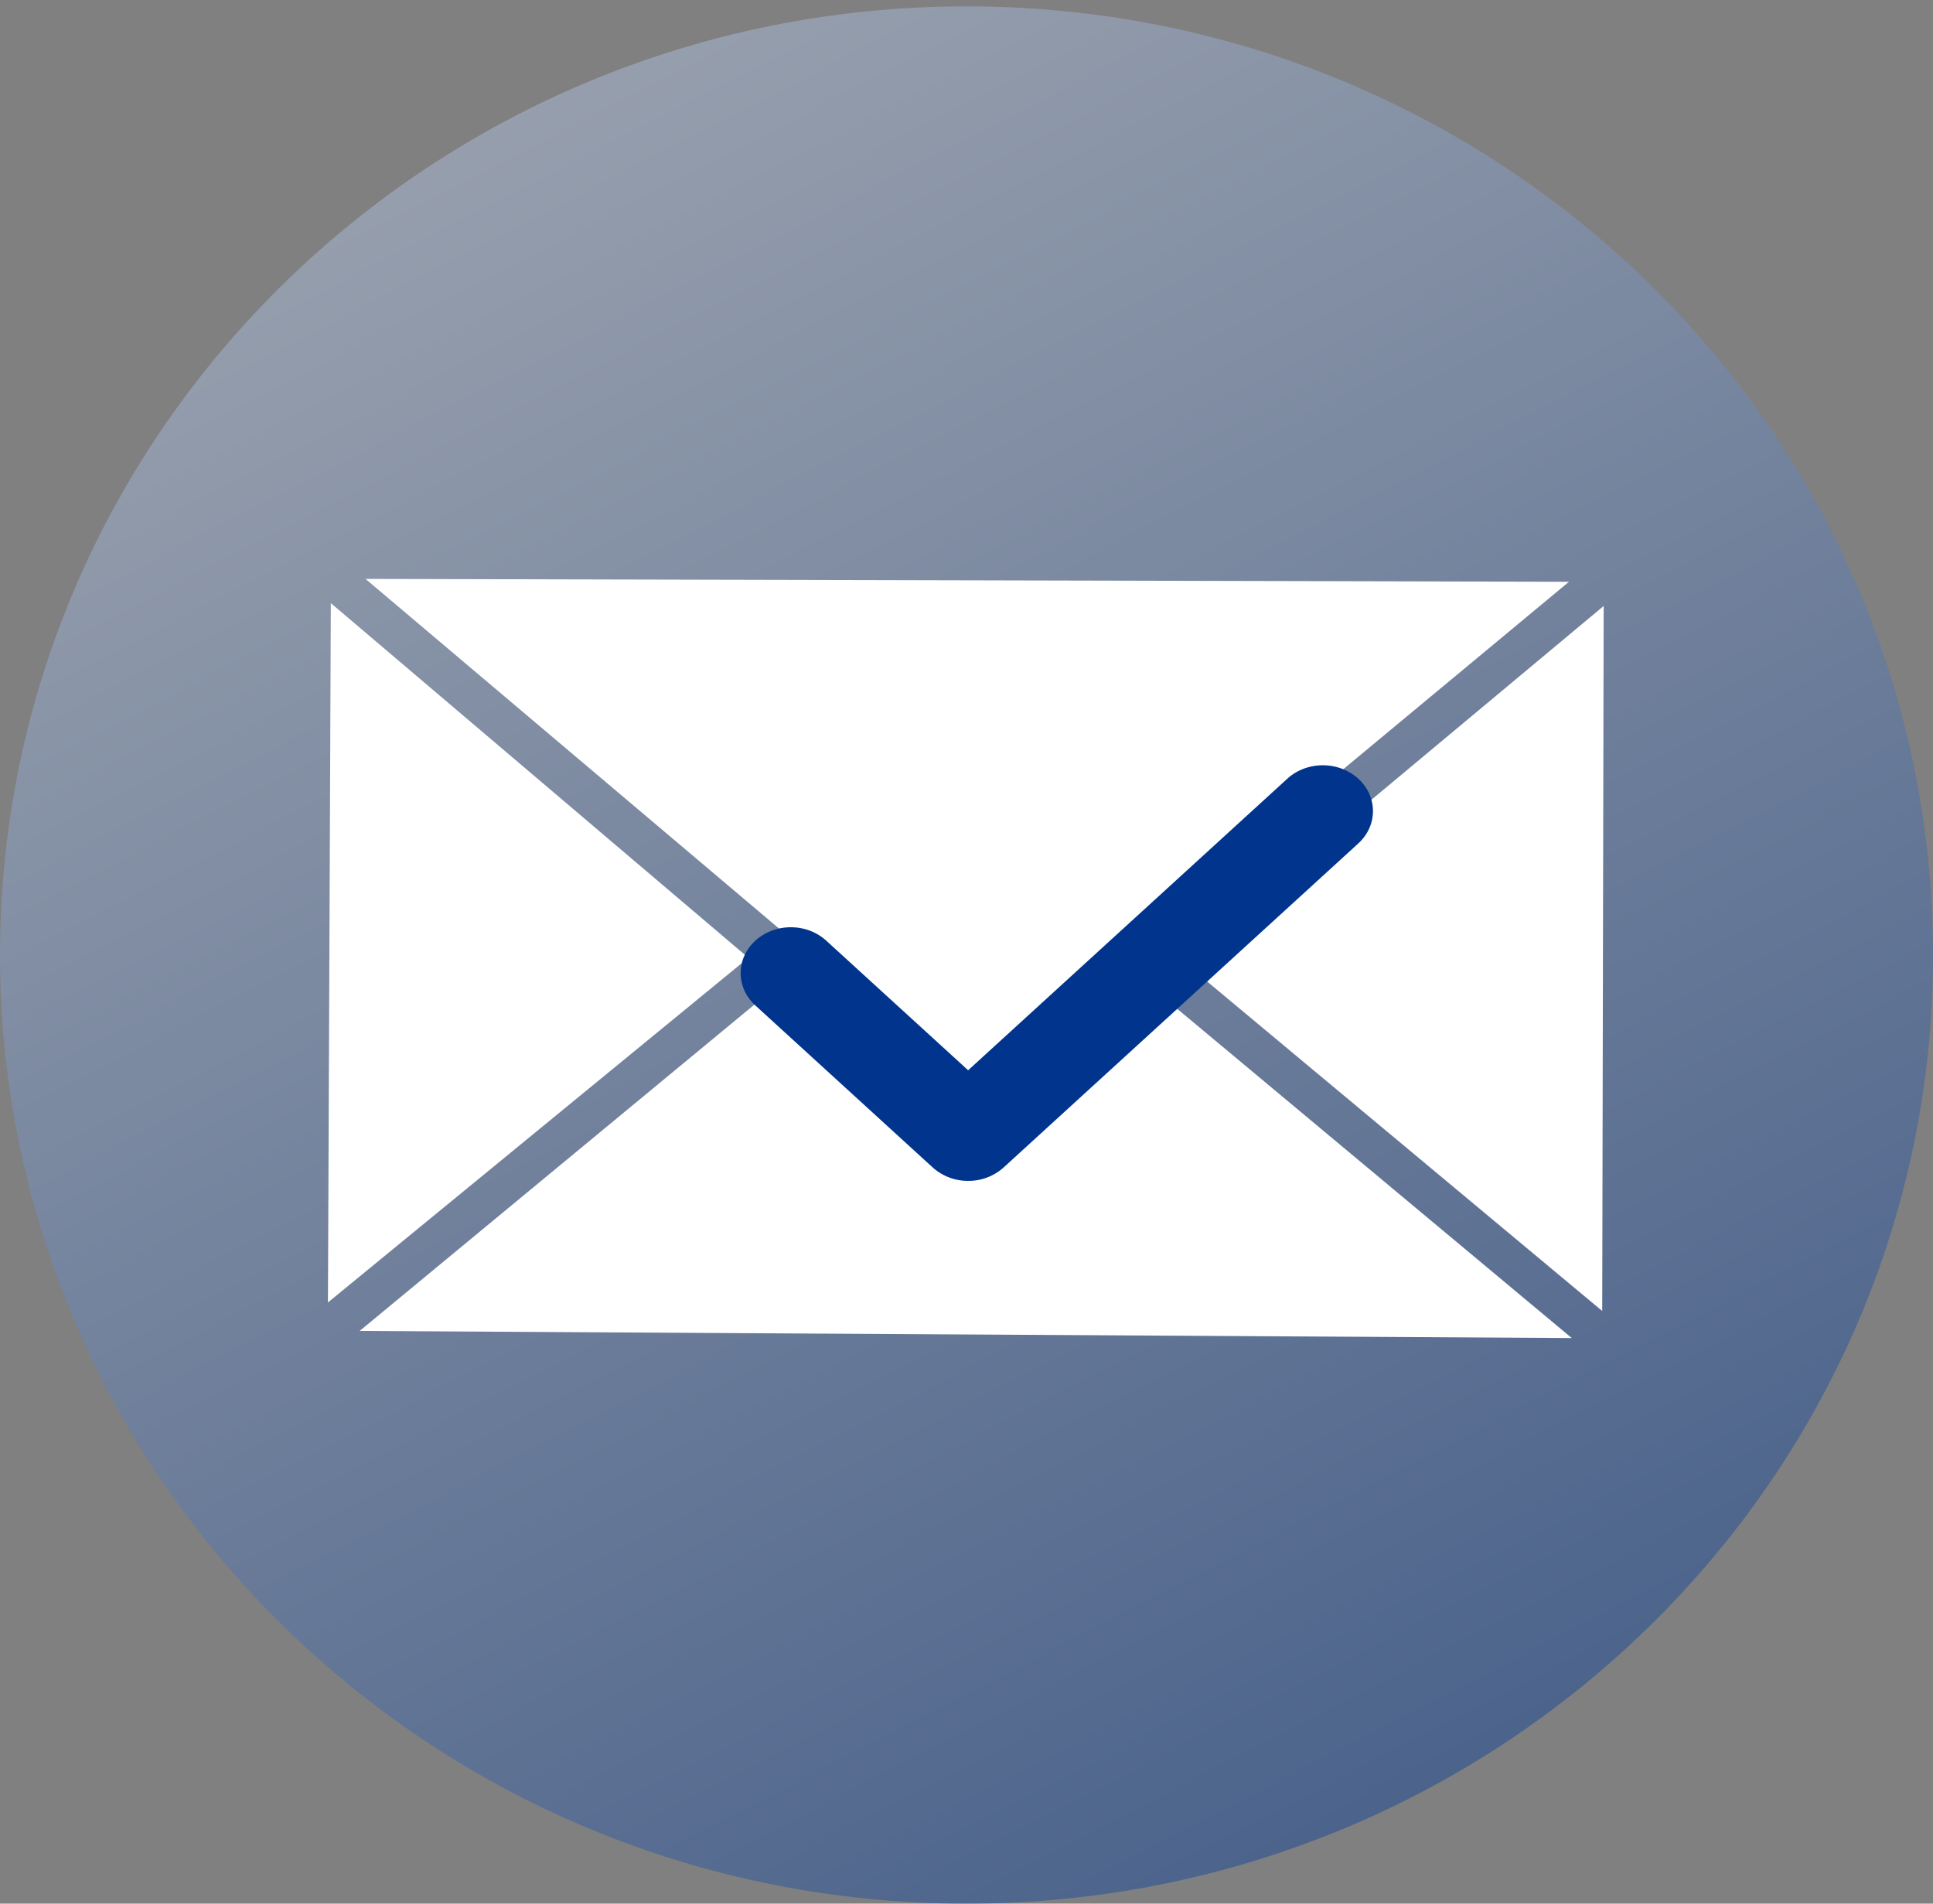
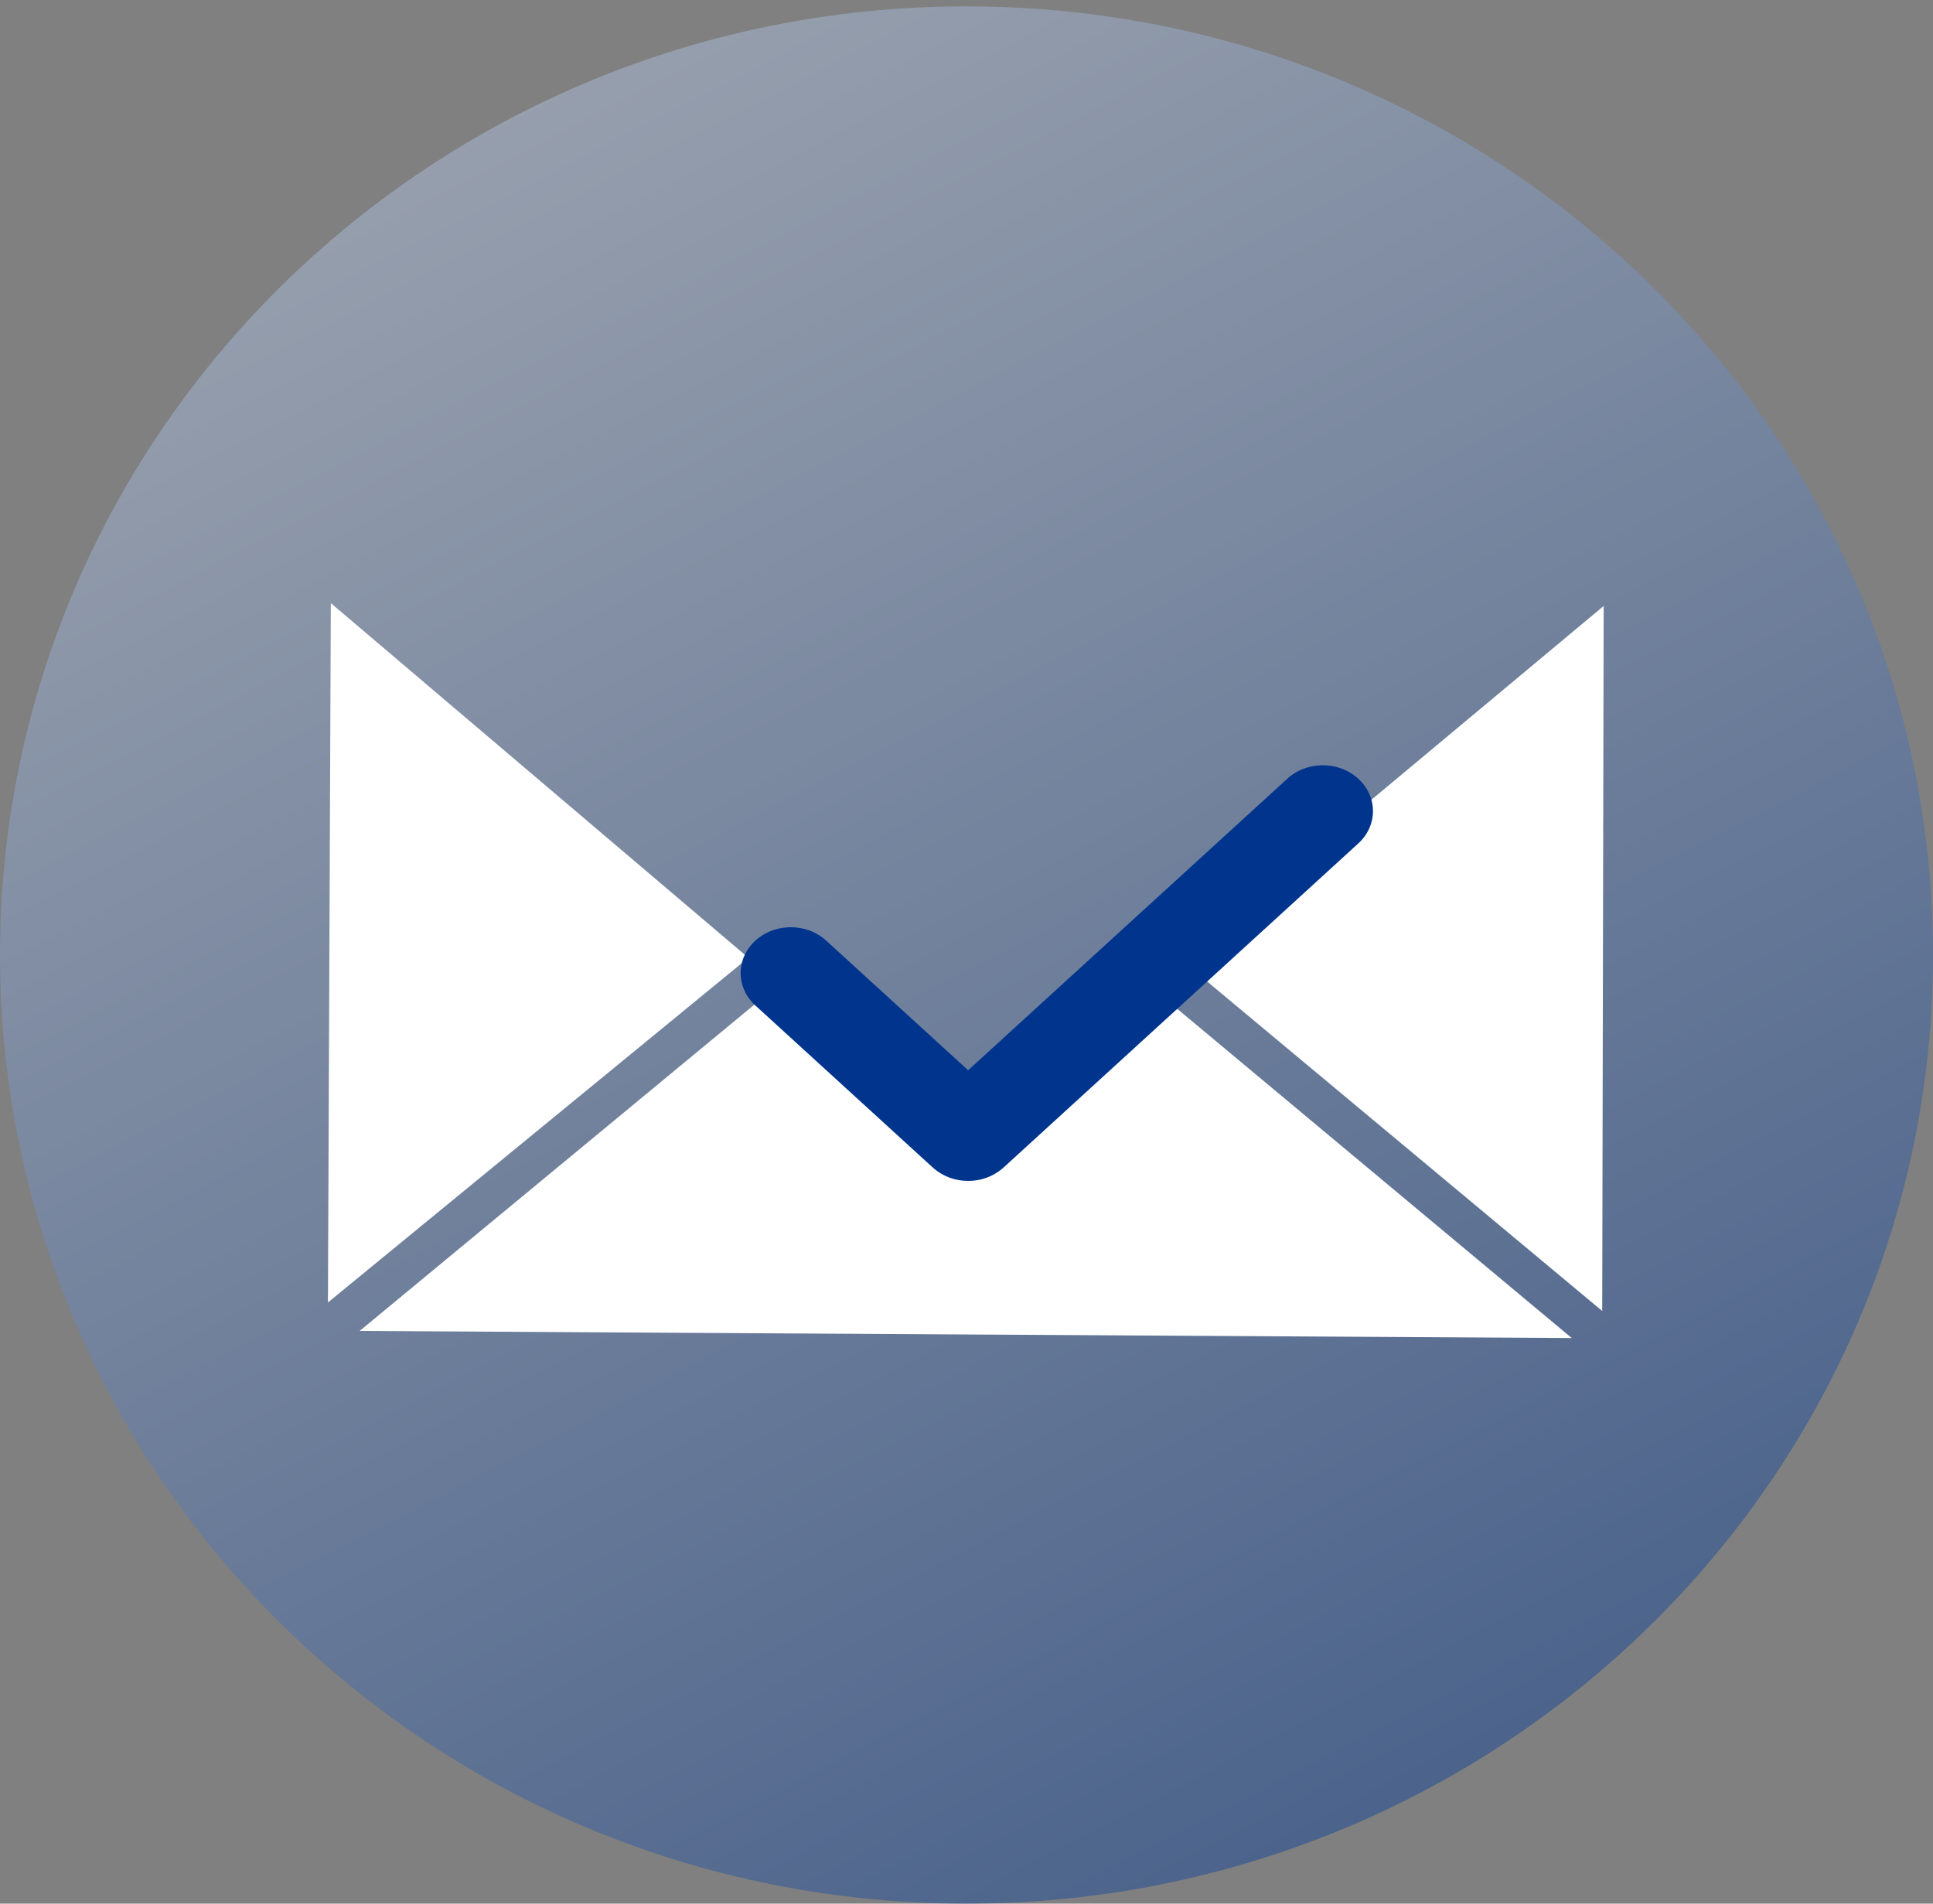
<svg xmlns="http://www.w3.org/2000/svg" width="130" height="128" fill="none">
  <rect width="100%" height="100%" fill="#808080" stroke="none" />
  <path opacity=".5" d="M65 128c35.9 0 65.002-28.558 65.002-63.786S100.9.428 65.001.428C29.1.428 0 28.986 0 64.214S29.102 128 65 128Z" fill="url(#paint0_linear_1862_7635)" />
  <path d="m22.249 40.554-.194 47.022L50.329 64.4l-28.08-23.846ZM79.383 64.496l28.371 23.654.097-47.404-28.468 23.75ZM65.675 75.796c-.097.096-.291.192-.388.288a1.372 1.372 0 0 1-1.458-.288l-11.368-9.672-28.273 23.367 81.518.479-28.469-23.75-11.562 9.576Z" fill="#fff" />
-   <path d="m52.856 62.868.389.287.388.288.292.287.388.383.389.287 10.105 8.523 10.202-8.427.291-.287h.097l.292-.288v-.095l.389-.288.388-.287.389-.287.291-.288 28.371-23.558-80.935-.192L52.565 62.58l.291.288Z" fill="#fff" />
  <path d="M65.111 79.401a3.53 3.53 0 0 1-2.384-.902L50.8 67.607c-1.318-1.203-1.318-3.153 0-4.356 1.317-1.204 3.452-1.204 4.77 0l9.54 8.713 21.467-19.605c1.317-1.203 3.454-1.203 4.77 0 1.318 1.203 1.318 3.154 0 4.356L67.497 78.5a3.534 3.534 0 0 1-2.386.902Z" fill="#01358D" />
  <defs>
    <linearGradient id="paint0_linear_1862_7635" x1="-22.477" y1="-42.703" x2="77.758" y2="151.084" gradientUnits="userSpaceOnUse">
      <stop stop-color="#fff" />
      <stop offset="1" stop-color="#01358D" />
    </linearGradient>
  </defs>
</svg>